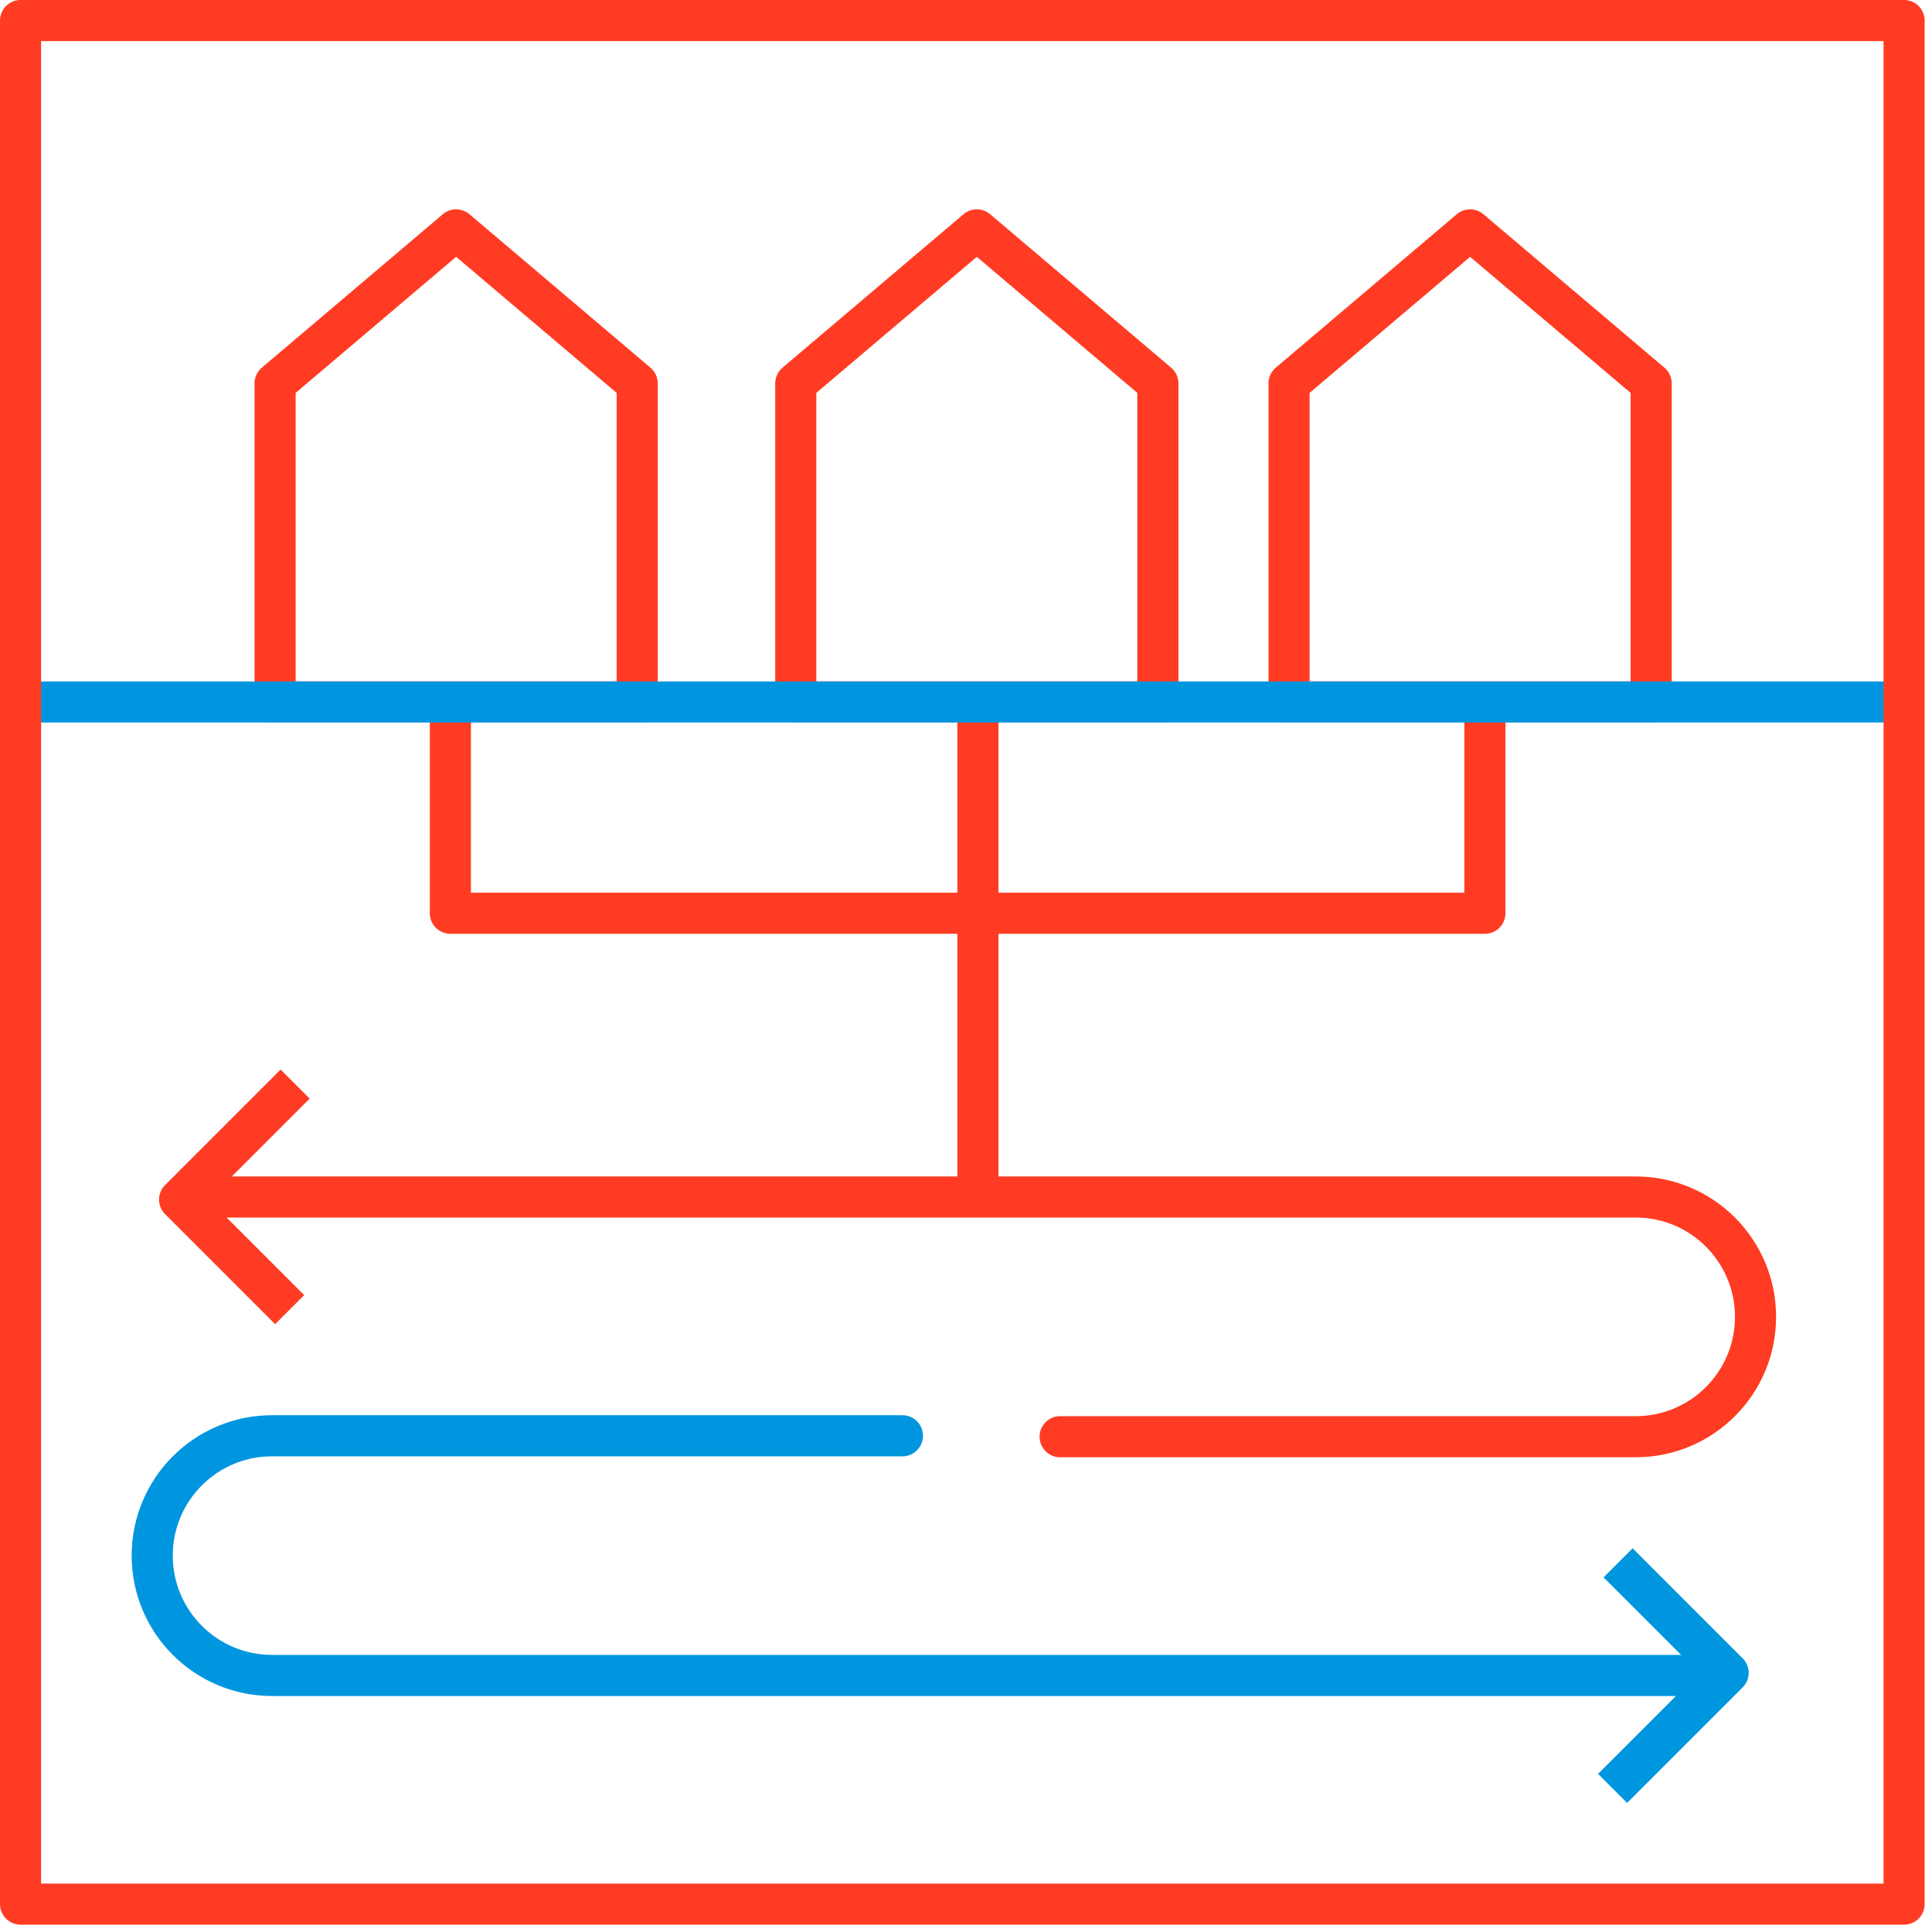
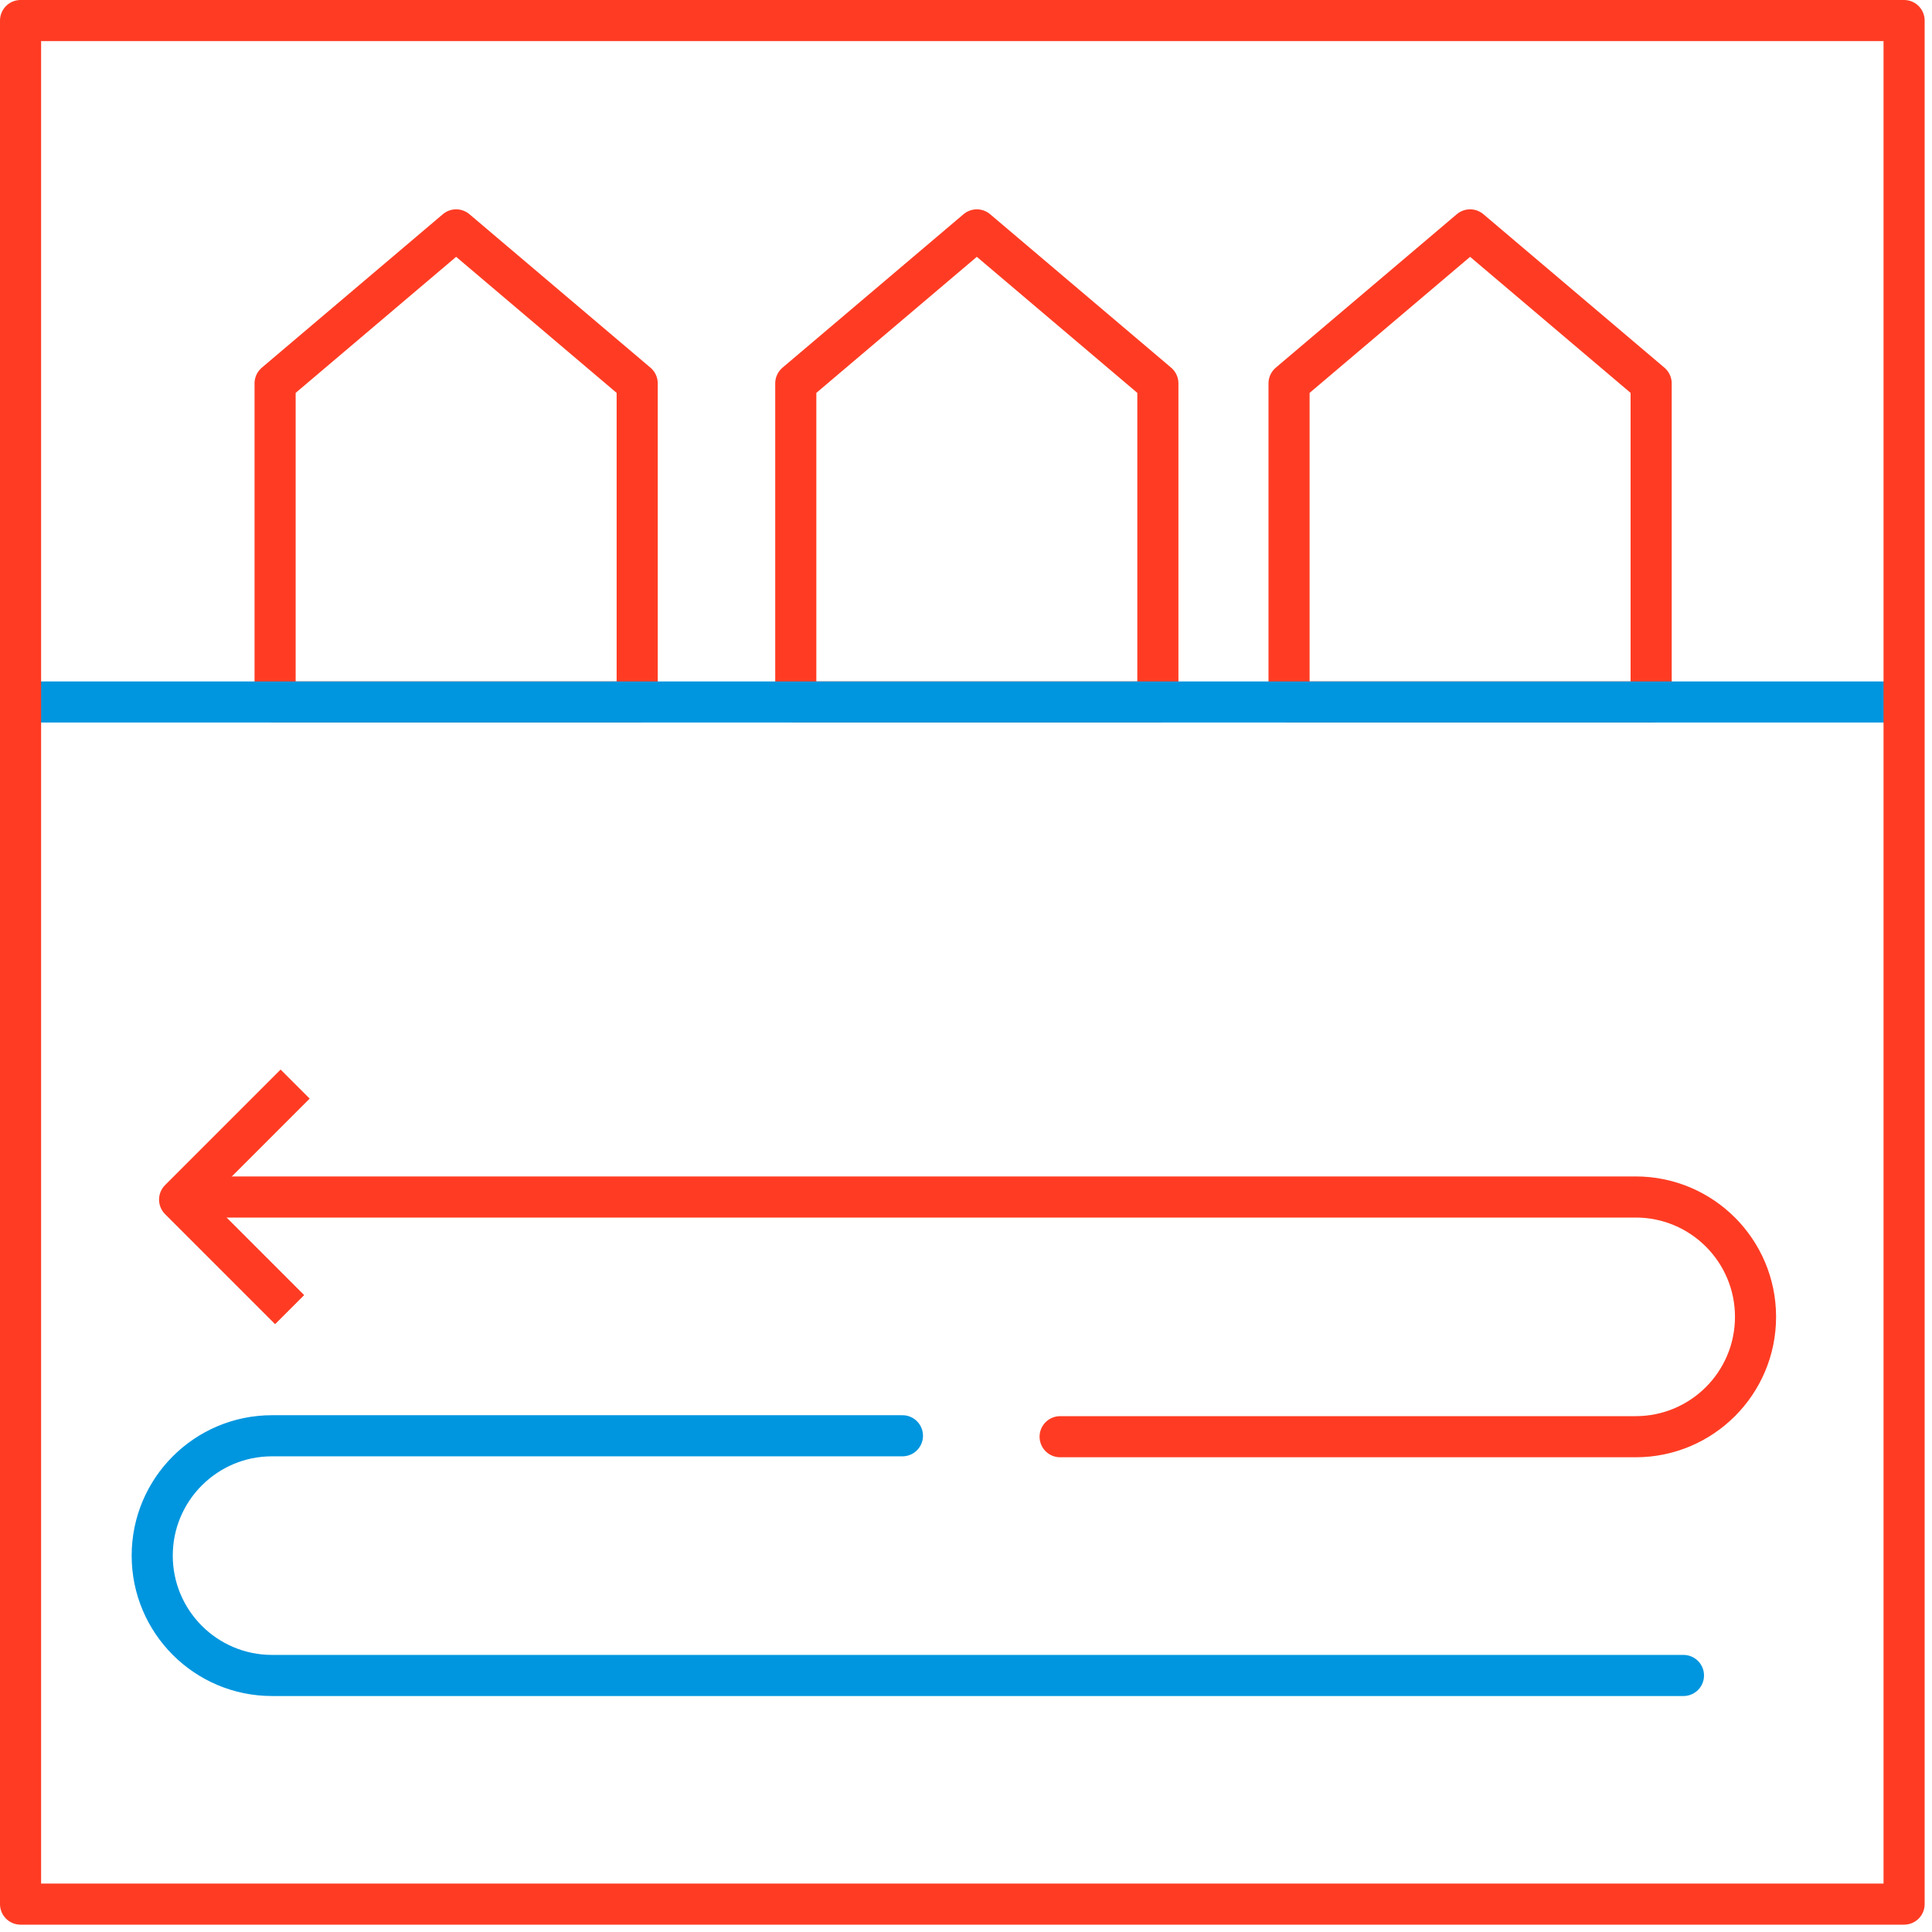
<svg xmlns="http://www.w3.org/2000/svg" width="100%" height="100%" viewBox="0 0 141 141" version="1.1" xml:space="preserve" style="fill-rule:evenodd;clip-rule:evenodd;stroke-linejoin:round;stroke-miterlimit:10;">
  <g transform="matrix(1,0,0,1,46.503,40.03)">
    <path d="M0,-12.052L-13.213,-23.253L-26.426,-12.052L-26.426,11.201L0,11.201L0,-12.052Z" style="fill:none;fill-rule:nonzero;stroke:rgb(255,60,35);stroke-width:3px;" />
  </g>
  <g transform="matrix(1,0,0,1,84.503,40.03)">
    <path d="M0,-12.052L-13.213,-23.253L-26.426,-12.052L-26.426,11.201L0,11.201L0,-12.052Z" style="fill:none;fill-rule:nonzero;stroke:rgb(255,60,35);stroke-width:3px;" />
  </g>
  <g transform="matrix(1,0,0,1,120.503,40.03)">
    <path d="M0,-12.052L-13.213,-23.253L-26.426,-12.052L-26.426,11.201L0,11.201L0,-12.052Z" style="fill:none;fill-rule:nonzero;stroke:rgb(255,60,35);stroke-width:3px;" />
  </g>
  <g transform="matrix(0,1,1,0,78.119,21.399)">
-     <path d="M30.25,-45.25L45.25,-45.25L45.25,30.25L30.25,30.25" style="fill:none;fill-rule:nonzero;stroke:rgb(255,60,35);stroke-width:3px;" />
-   </g>
+     </g>
  <g transform="matrix(0,1,1,0,88.828,69.108)">
-     <path d="M-17.459,-17.459L17.459,-17.459" style="fill:none;fill-rule:nonzero;stroke:rgb(255,60,35);stroke-width:3px;" />
-   </g>
+     </g>
  <g transform="matrix(-1,0,0,1,1.6,51.232)">
    <path d="M-137.363,0L0,0" style="fill:none;fill-rule:nonzero;stroke:rgb(0,150,223);stroke-width:3px;" />
  </g>
  <g transform="matrix(1,0,0,1,77.369,87.358)">
    <path d="M0,17.495L42.005,17.495C46.836,17.495 50.752,13.579 50.752,8.748C50.752,3.917 46.836,0 42.005,0L-61,0" style="fill:none;fill-rule:nonzero;stroke:rgb(255,60,35);stroke-width:3px;stroke-linecap:round;" />
  </g>
  <g transform="matrix(1,0,0,1,21.138,79.117)">
    <path d="M0,16.462L-8.03,8.432L0.401,0" style="fill:none;fill-rule:nonzero;stroke:rgb(255,60,35);stroke-width:3px;" />
  </g>
  <g transform="matrix(-1,0,0,1,68.109,122.278)">
    <path d="M2.248,-17.494L48.253,-17.494C53.084,-17.494 57,-13.578 57,-8.747C57,-3.916 53.084,0 48.253,0L-54.752,0" style="fill:none;fill-rule:nonzero;stroke:rgb(0,150,223);stroke-width:3px;stroke-linecap:round;" />
  </g>
  <g transform="matrix(1,0,0,1,118.091,130.52)">
-     <path d="M0,-16.462L8.03,-8.432L-0.402,0" style="fill:none;fill-rule:nonzero;stroke:rgb(0,150,223);stroke-width:3px;" />
-   </g>
+     </g>
  <g transform="matrix(-1,0,0,1,254.518,-85.932)">
    <rect x="115.555" y="87.432" width="137.463" height="137.464" style="fill:none;stroke:rgb(255,60,35);stroke-width:3px;stroke-linecap:round;" />
  </g>
</svg>